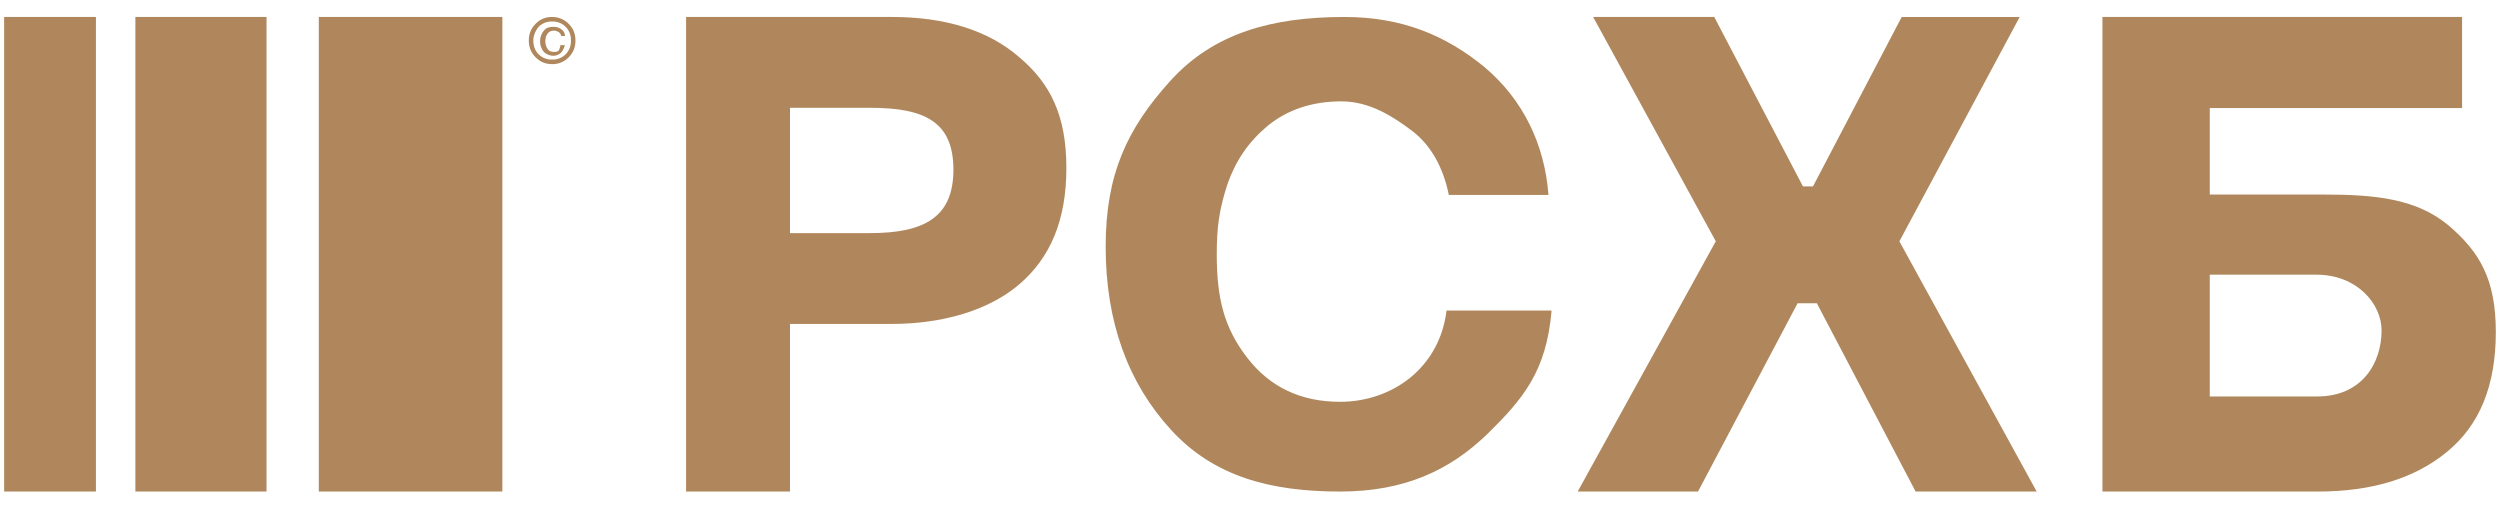
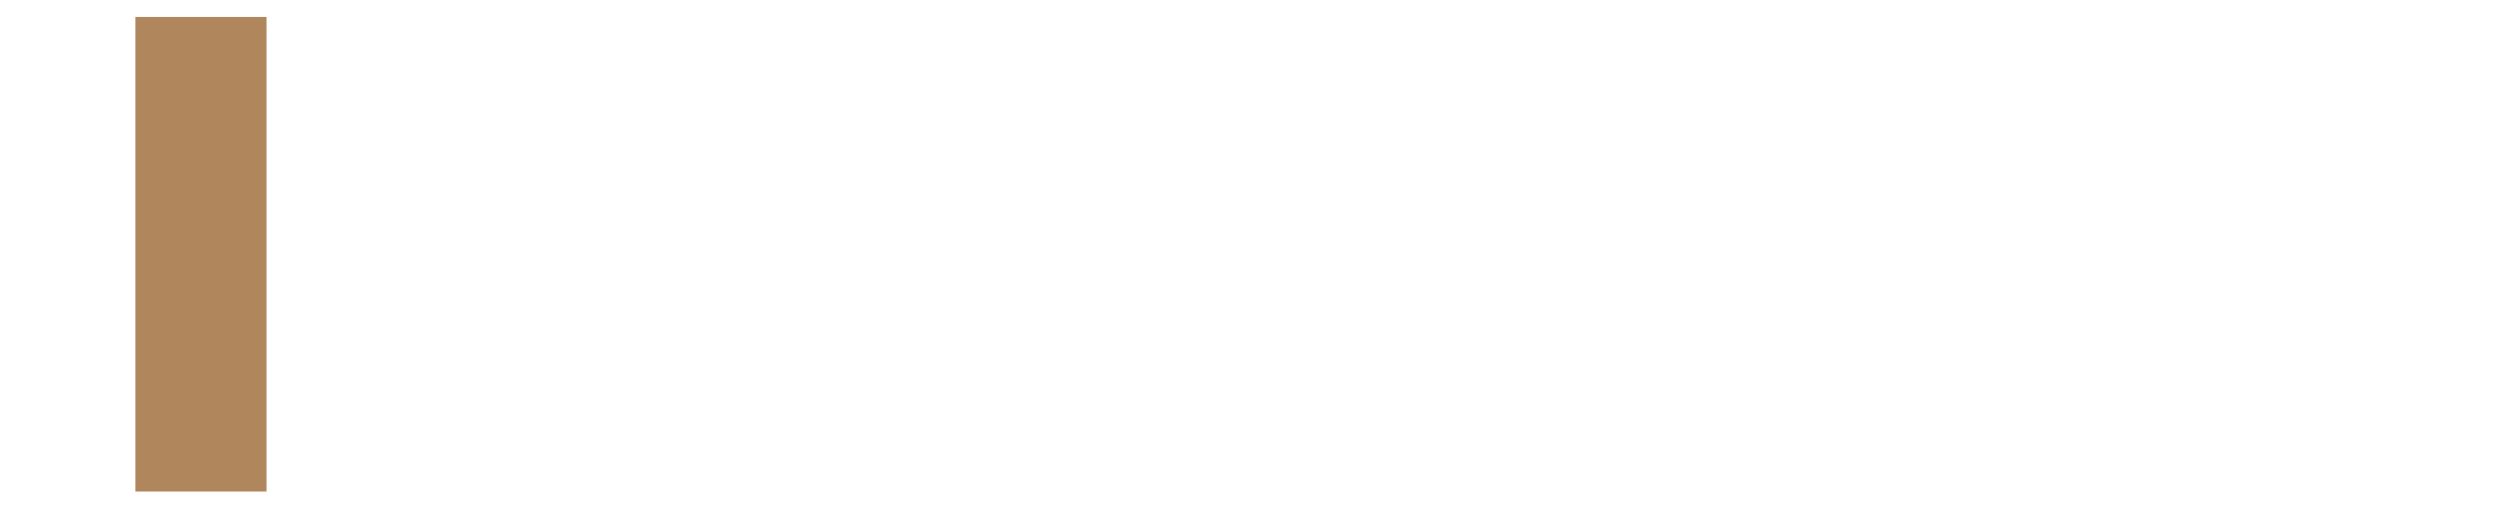
<svg xmlns="http://www.w3.org/2000/svg" viewBox="0 0 118 24" fill="none">
-   <path d="M37.288 5.089v5.914h3.767c2.56 0 3.946-.74 3.946-2.994 0-2.255-1.35-2.92-3.91-2.92h-3.803ZM32.383.8h9.703c2.524 0 4.55.628 6.007 1.885 1.493 1.257 2.24 2.772 2.24 5.249 0 2.44-.747 4.214-2.204 5.47-1.458 1.257-3.661 1.886-6.043 1.886h-4.798v7.91h-4.905V.8ZM73.232 14.693c-.252 2.836-1.329 4.128-3.053 5.816-1.76 1.687-3.878 2.692-6.93 2.692-3.305 0-5.962-.718-7.973-2.908s-3.089-5.061-3.089-8.651c0-3.41 1.006-5.564 3.053-7.826C57.287 1.555 60.052.801 63.464.801c2.693 0 4.776.861 6.608 2.369 1.831 1.544 2.837 3.662 3.016 6.03h-4.704c-.252-1.256-.826-2.333-1.724-3.015-.898-.682-2.011-1.4-3.34-1.4-1.4 0-2.55.395-3.483 1.15-.934.789-1.509 1.65-1.904 2.763-.395 1.22-.502 2.046-.502 3.303 0 2.118.359 3.482 1.436 4.882 1.077 1.4 2.55 2.082 4.381 2.082 2.478 0 4.705-1.616 5.028-4.308h4.956v.036ZM95.33.8l-5.679 10.59 6.48 11.81h-5.715l-4.66-8.885h-.91L80.147 23.2h-5.68l6.518-11.811L75.196.8h5.717L85.1 8.799h.473L89.76.801h5.57ZM112.41 15.598c0-1.26-1.159-2.633-3.077-2.633h-5.031v5.748h5.067c2.136 0 3.041-1.594 3.041-3.115Zm-8.108-6.416h5.357c2.425 0 4.379.186 5.9 1.447 1.484 1.26 2.244 2.559 2.244 5.043 0 2.522-.76 4.377-2.281 5.637-1.52 1.261-3.547 1.892-6.117 1.892h-10.17V.8h16.975v4.302h-11.908v4.08Z" fill="#B0875C" />
-   <path d="M23.712.8h-8.665v22.4h8.665V.8Z" fill="#B0875C" />
  <path d="M12.58.8H6.39v22.4h6.19V.8Z" fill="#B0875C" />
-   <path d="M4.528.8H.195v22.4h4.333V.8Z" fill="#B0875C" />
-   <path d="M26.45 2.129h.214a1.128 1.128 0 0 1-.178.359c-.106.072-.212.144-.354.144a.67.67 0 0 1-.462-.18.783.783 0 0 1-.177-.502c0-.216.071-.36.178-.503.106-.144.283-.18.46-.18.143 0 .249.036.355.108.107.072.178.18.178.323h-.178c0-.072-.07-.143-.106-.18-.071-.035-.142-.071-.213-.071-.142 0-.248.036-.32.144-.07.071-.106.215-.106.359 0 .143.036.25.107.358.07.108.177.144.32.144.106 0 .177-.036.212-.072.036-.107.07-.18.07-.251Zm-1.276-.215c0 .25.07.466.248.646a.85.85 0 0 0 .639.251.85.85 0 0 0 .638-.251.87.87 0 0 0 .249-.646.87.87 0 0 0-.249-.647.85.85 0 0 0-.638-.25.85.85 0 0 0-.639.25c-.142.18-.248.395-.248.647Zm.887 1.112c-.32 0-.568-.107-.78-.323a1.062 1.062 0 0 1-.32-.79c0-.322.106-.574.32-.79.212-.215.46-.322.78-.322.284 0 .567.107.78.323.213.215.32.467.32.79s-.107.574-.32.79a1.037 1.037 0 0 1-.78.322Z" fill="#B0875C" />
</svg>